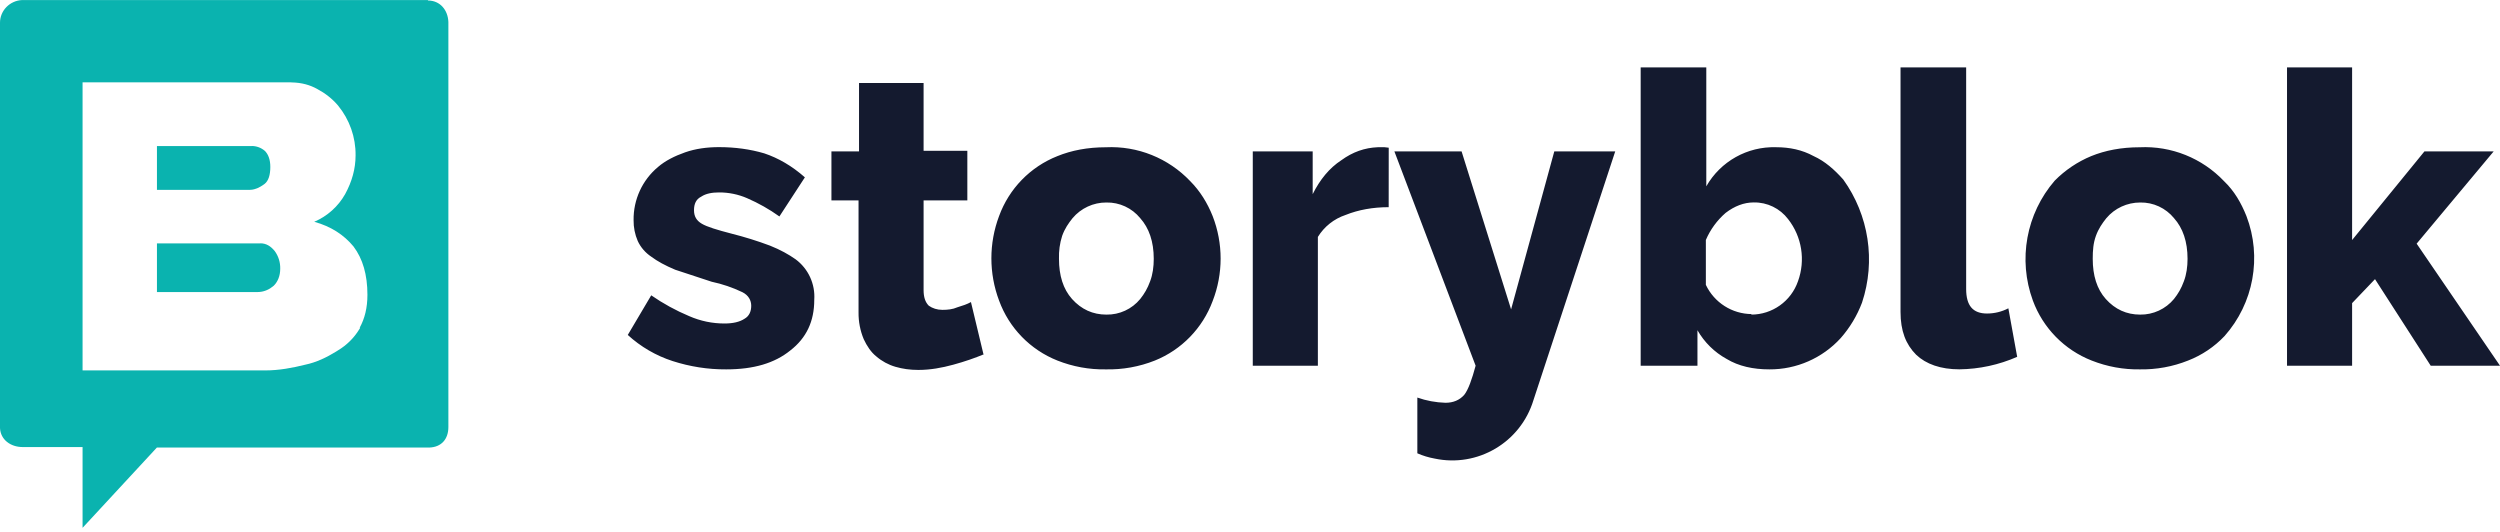
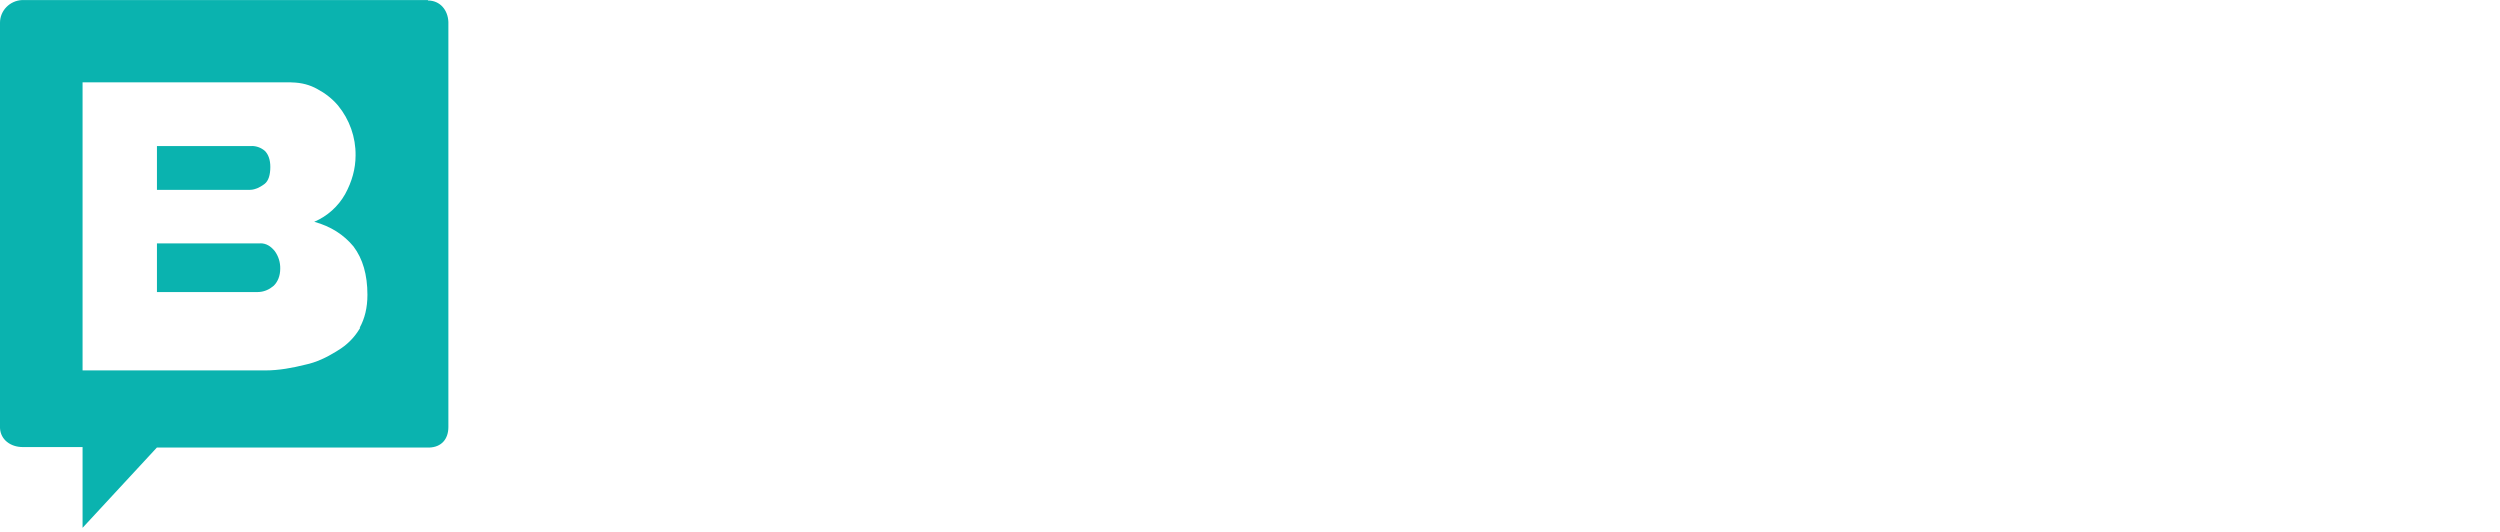
<svg xmlns="http://www.w3.org/2000/svg" width="108" height="23" viewBox="0 0 108 23" fill="none">
-   <path d="M31.373 15.957C30.586 15.962 29.803 15.839 29.055 15.597C28.337 15.365 27.677 14.979 27.12 14.47L28.133 12.758C28.647 13.114 29.198 13.416 29.776 13.658C30.259 13.869 30.78 13.977 31.305 13.975C31.664 13.975 31.957 13.907 32.16 13.772C32.362 13.66 32.453 13.458 32.453 13.209C32.453 12.983 32.341 12.758 32.071 12.622C31.649 12.42 31.202 12.268 30.744 12.171L29.168 11.652C28.742 11.473 28.405 11.291 28.135 11.089C27.882 10.92 27.679 10.688 27.551 10.412C27.428 10.127 27.367 9.821 27.371 9.511C27.359 8.625 27.747 7.779 28.428 7.212C28.742 6.942 29.147 6.739 29.597 6.581C30.048 6.423 30.542 6.356 31.058 6.356C31.757 6.356 32.408 6.446 33.016 6.625C33.623 6.828 34.208 7.165 34.771 7.661L33.67 9.351C33.235 9.039 32.767 8.775 32.276 8.562C31.892 8.395 31.478 8.311 31.061 8.313C30.767 8.313 30.497 8.359 30.295 8.494C30.069 8.606 29.981 8.809 29.981 9.081C29.981 9.351 30.092 9.532 30.318 9.665C30.544 9.8 30.993 9.935 31.601 10.093C32.164 10.235 32.721 10.408 33.265 10.612C33.714 10.791 34.075 10.994 34.366 11.199C34.919 11.606 35.224 12.27 35.176 12.956C35.176 13.88 34.838 14.601 34.14 15.141C33.465 15.687 32.565 15.957 31.373 15.957ZM42.508 15.303C42.126 15.462 41.677 15.62 41.181 15.755C40.686 15.89 40.192 15.981 39.673 15.981C39.312 15.981 38.998 15.936 38.684 15.846C38.378 15.757 38.093 15.603 37.853 15.394C37.627 15.215 37.448 14.943 37.313 14.652C37.161 14.289 37.085 13.896 37.089 13.502V8.657H35.918V6.539H37.11V3.586H39.899V6.516H41.789V8.657H39.899V12.532C39.899 12.825 39.966 13.051 40.124 13.207C40.283 13.319 40.485 13.386 40.709 13.386C40.932 13.386 41.158 13.365 41.361 13.274C41.584 13.207 41.787 13.139 41.945 13.049L42.485 15.301L42.508 15.303ZM47.773 15.957C47.058 15.97 46.345 15.839 45.681 15.576C44.51 15.111 43.592 14.169 43.16 12.985C42.717 11.808 42.717 10.511 43.16 9.334C43.592 8.151 44.508 7.208 45.681 6.744C46.288 6.497 46.984 6.362 47.773 6.362C49.144 6.296 50.473 6.832 51.418 7.826C51.844 8.254 52.161 8.771 52.386 9.334C52.846 10.515 52.846 11.825 52.386 13.006C51.952 14.175 51.047 15.109 49.889 15.576C49.216 15.844 48.497 15.972 47.773 15.957ZM45.748 11.18C45.748 11.901 45.927 12.485 46.311 12.916C46.716 13.367 47.212 13.591 47.796 13.591C48.362 13.601 48.9 13.352 49.258 12.916C49.437 12.69 49.572 12.464 49.686 12.15C49.798 11.857 49.842 11.519 49.842 11.182C49.842 10.439 49.64 9.853 49.258 9.425C48.9 8.986 48.362 8.737 47.796 8.748C47.233 8.745 46.697 8.994 46.334 9.425C46.155 9.65 45.997 9.876 45.885 10.19C45.782 10.509 45.738 10.844 45.748 11.18ZM59.991 8.95C59.316 8.95 58.685 9.062 58.124 9.288C57.628 9.454 57.206 9.79 56.932 10.235V15.799H54.12V6.539H56.708V8.387C57.023 7.756 57.428 7.26 57.944 6.923C58.44 6.562 58.957 6.383 59.52 6.36H59.813L59.993 6.381L59.991 8.95ZM61.227 17.174C61.617 17.312 62.028 17.387 62.442 17.4C62.779 17.4 63.049 17.288 63.252 17.061C63.431 16.837 63.589 16.386 63.747 15.799L60.237 6.539H63.14L65.279 13.365L67.146 6.539H69.778L66.245 17.286C65.692 19.111 63.834 20.208 61.971 19.809C61.716 19.763 61.467 19.687 61.229 19.583V17.174H61.227ZM76.435 15.957C75.737 15.957 75.109 15.82 74.59 15.506C74.064 15.217 73.628 14.787 73.33 14.266V15.799H70.877V2.911H73.712V8.049C74.326 6.971 75.486 6.322 76.726 6.36C77.311 6.36 77.851 6.472 78.346 6.742C78.842 6.967 79.247 7.328 79.629 7.756C80.736 9.296 81.038 11.272 80.439 13.074C80.226 13.637 79.914 14.156 79.517 14.607C78.728 15.472 77.608 15.964 76.435 15.957ZM75.648 13.591C76.562 13.593 77.376 13.013 77.674 12.148C78.003 11.241 77.842 10.226 77.247 9.467C76.895 9.003 76.345 8.735 75.762 8.745C75.336 8.745 74.931 8.904 74.547 9.197C74.178 9.517 73.885 9.918 73.693 10.367V12.306C74.056 13.072 74.826 13.563 75.674 13.568L75.648 13.591ZM82.126 2.911H84.938V12.485C84.938 13.207 85.231 13.544 85.839 13.544C86.159 13.544 86.476 13.468 86.761 13.319L87.142 15.415C86.356 15.761 85.506 15.945 84.645 15.955C83.835 15.955 83.204 15.73 82.778 15.325C82.327 14.873 82.103 14.289 82.103 13.477V2.911H82.126ZM92.454 15.957C91.739 15.97 91.026 15.839 90.361 15.576C89.182 15.114 88.258 14.171 87.82 12.985C87.17 11.213 87.531 9.231 88.765 7.803C89.214 7.349 89.75 6.988 90.34 6.744C90.948 6.497 91.644 6.362 92.433 6.362C93.804 6.296 95.133 6.832 96.078 7.826C96.527 8.254 96.82 8.771 97.046 9.334C97.723 11.102 97.358 13.101 96.101 14.517C95.66 14.983 95.122 15.344 94.525 15.576C93.861 15.841 93.15 15.97 92.433 15.957H92.454ZM90.406 11.18C90.406 11.901 90.585 12.485 90.969 12.916C91.374 13.367 91.87 13.591 92.454 13.591C93.019 13.599 93.555 13.35 93.916 12.916C94.095 12.69 94.23 12.464 94.344 12.15C94.456 11.857 94.502 11.519 94.502 11.182C94.502 10.439 94.3 9.853 93.918 9.425C93.559 8.986 93.021 8.737 92.456 8.748C91.893 8.748 91.357 8.994 90.994 9.425C90.815 9.65 90.657 9.876 90.543 10.19C90.429 10.505 90.406 10.819 90.406 11.18ZM105.007 15.799L102.6 12.059L101.611 13.095V15.799H98.799V2.911H101.611V10.37L104.737 6.539H107.728L104.399 10.526L108 15.799H105.007Z" fill="#141A2F" />
  <path d="M18.501 0L18.48 0.021C19.02 0.021 19.351 0.441 19.37 0.953V1V18.447C19.37 18.984 19.056 19.316 18.55 19.334H18.501H6.777L3.567 22.802V19.313H0.981C0.462 19.313 0.025 18.999 0 18.493V18.447V0.979C0 0.46 0.422 0.025 0.958 0.002H1.004H18.501V0ZM12.53 3.556H3.567V16.002H11.46C12.061 16.002 12.642 15.89 13.177 15.757C13.677 15.654 14.118 15.434 14.519 15.188L14.603 15.135C14.977 14.911 15.291 14.601 15.517 14.232L15.561 14.158H15.538C15.759 13.759 15.873 13.291 15.873 12.736C15.873 11.87 15.673 11.18 15.27 10.646C14.848 10.136 14.289 9.779 13.576 9.581C14.141 9.34 14.612 8.918 14.913 8.381C15.204 7.847 15.361 7.292 15.361 6.714C15.371 5.929 15.101 5.166 14.603 4.558C14.358 4.269 14.046 4.025 13.711 3.848C13.378 3.662 13.025 3.571 12.618 3.561L12.53 3.556ZM11.247 10.511C11.505 10.511 11.699 10.638 11.87 10.848C12.03 11.068 12.112 11.334 12.106 11.606C12.106 11.92 11.998 12.173 11.827 12.342C11.648 12.498 11.431 12.599 11.194 12.614L11.14 12.616H6.78V10.515H11.247V10.511ZM10.882 6.307C11.087 6.309 11.285 6.383 11.441 6.518C11.591 6.666 11.678 6.898 11.678 7.212C11.678 7.549 11.602 7.813 11.429 7.946L11.397 7.969C11.239 8.085 11.043 8.184 10.844 8.199L10.796 8.201H6.78V6.309H10.882V6.307Z" fill="#0AB3AF" />
</svg>